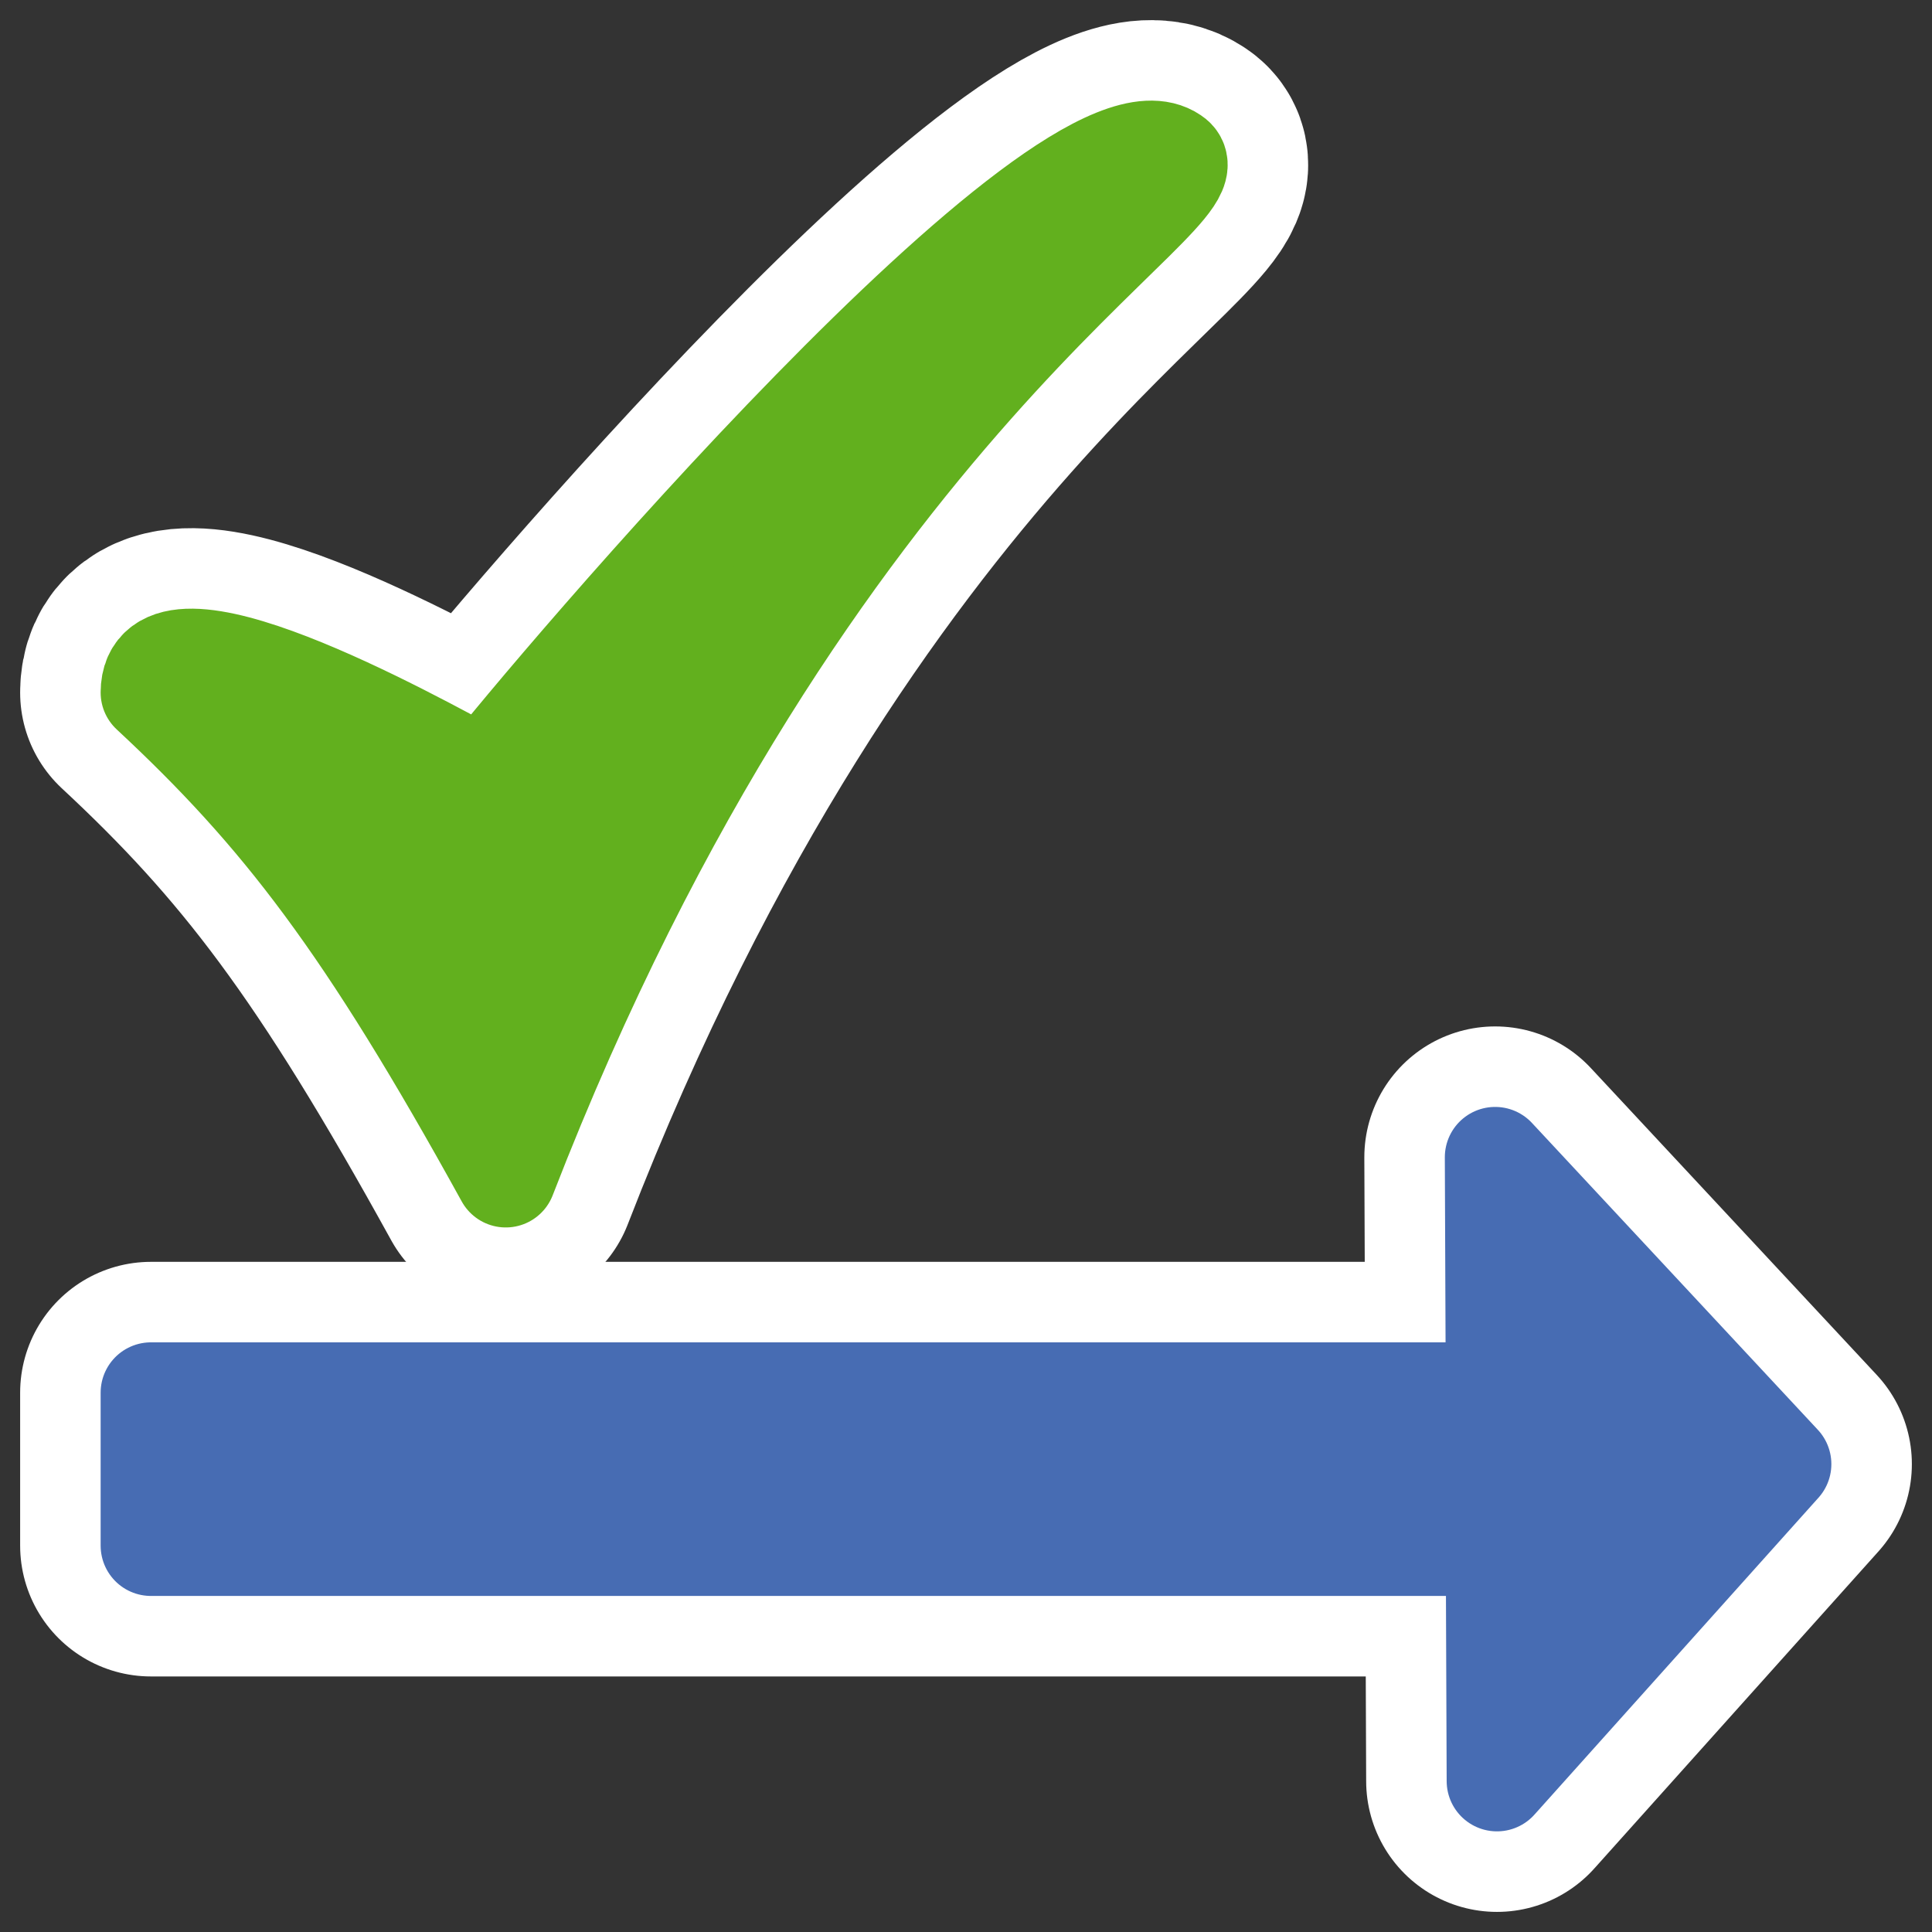
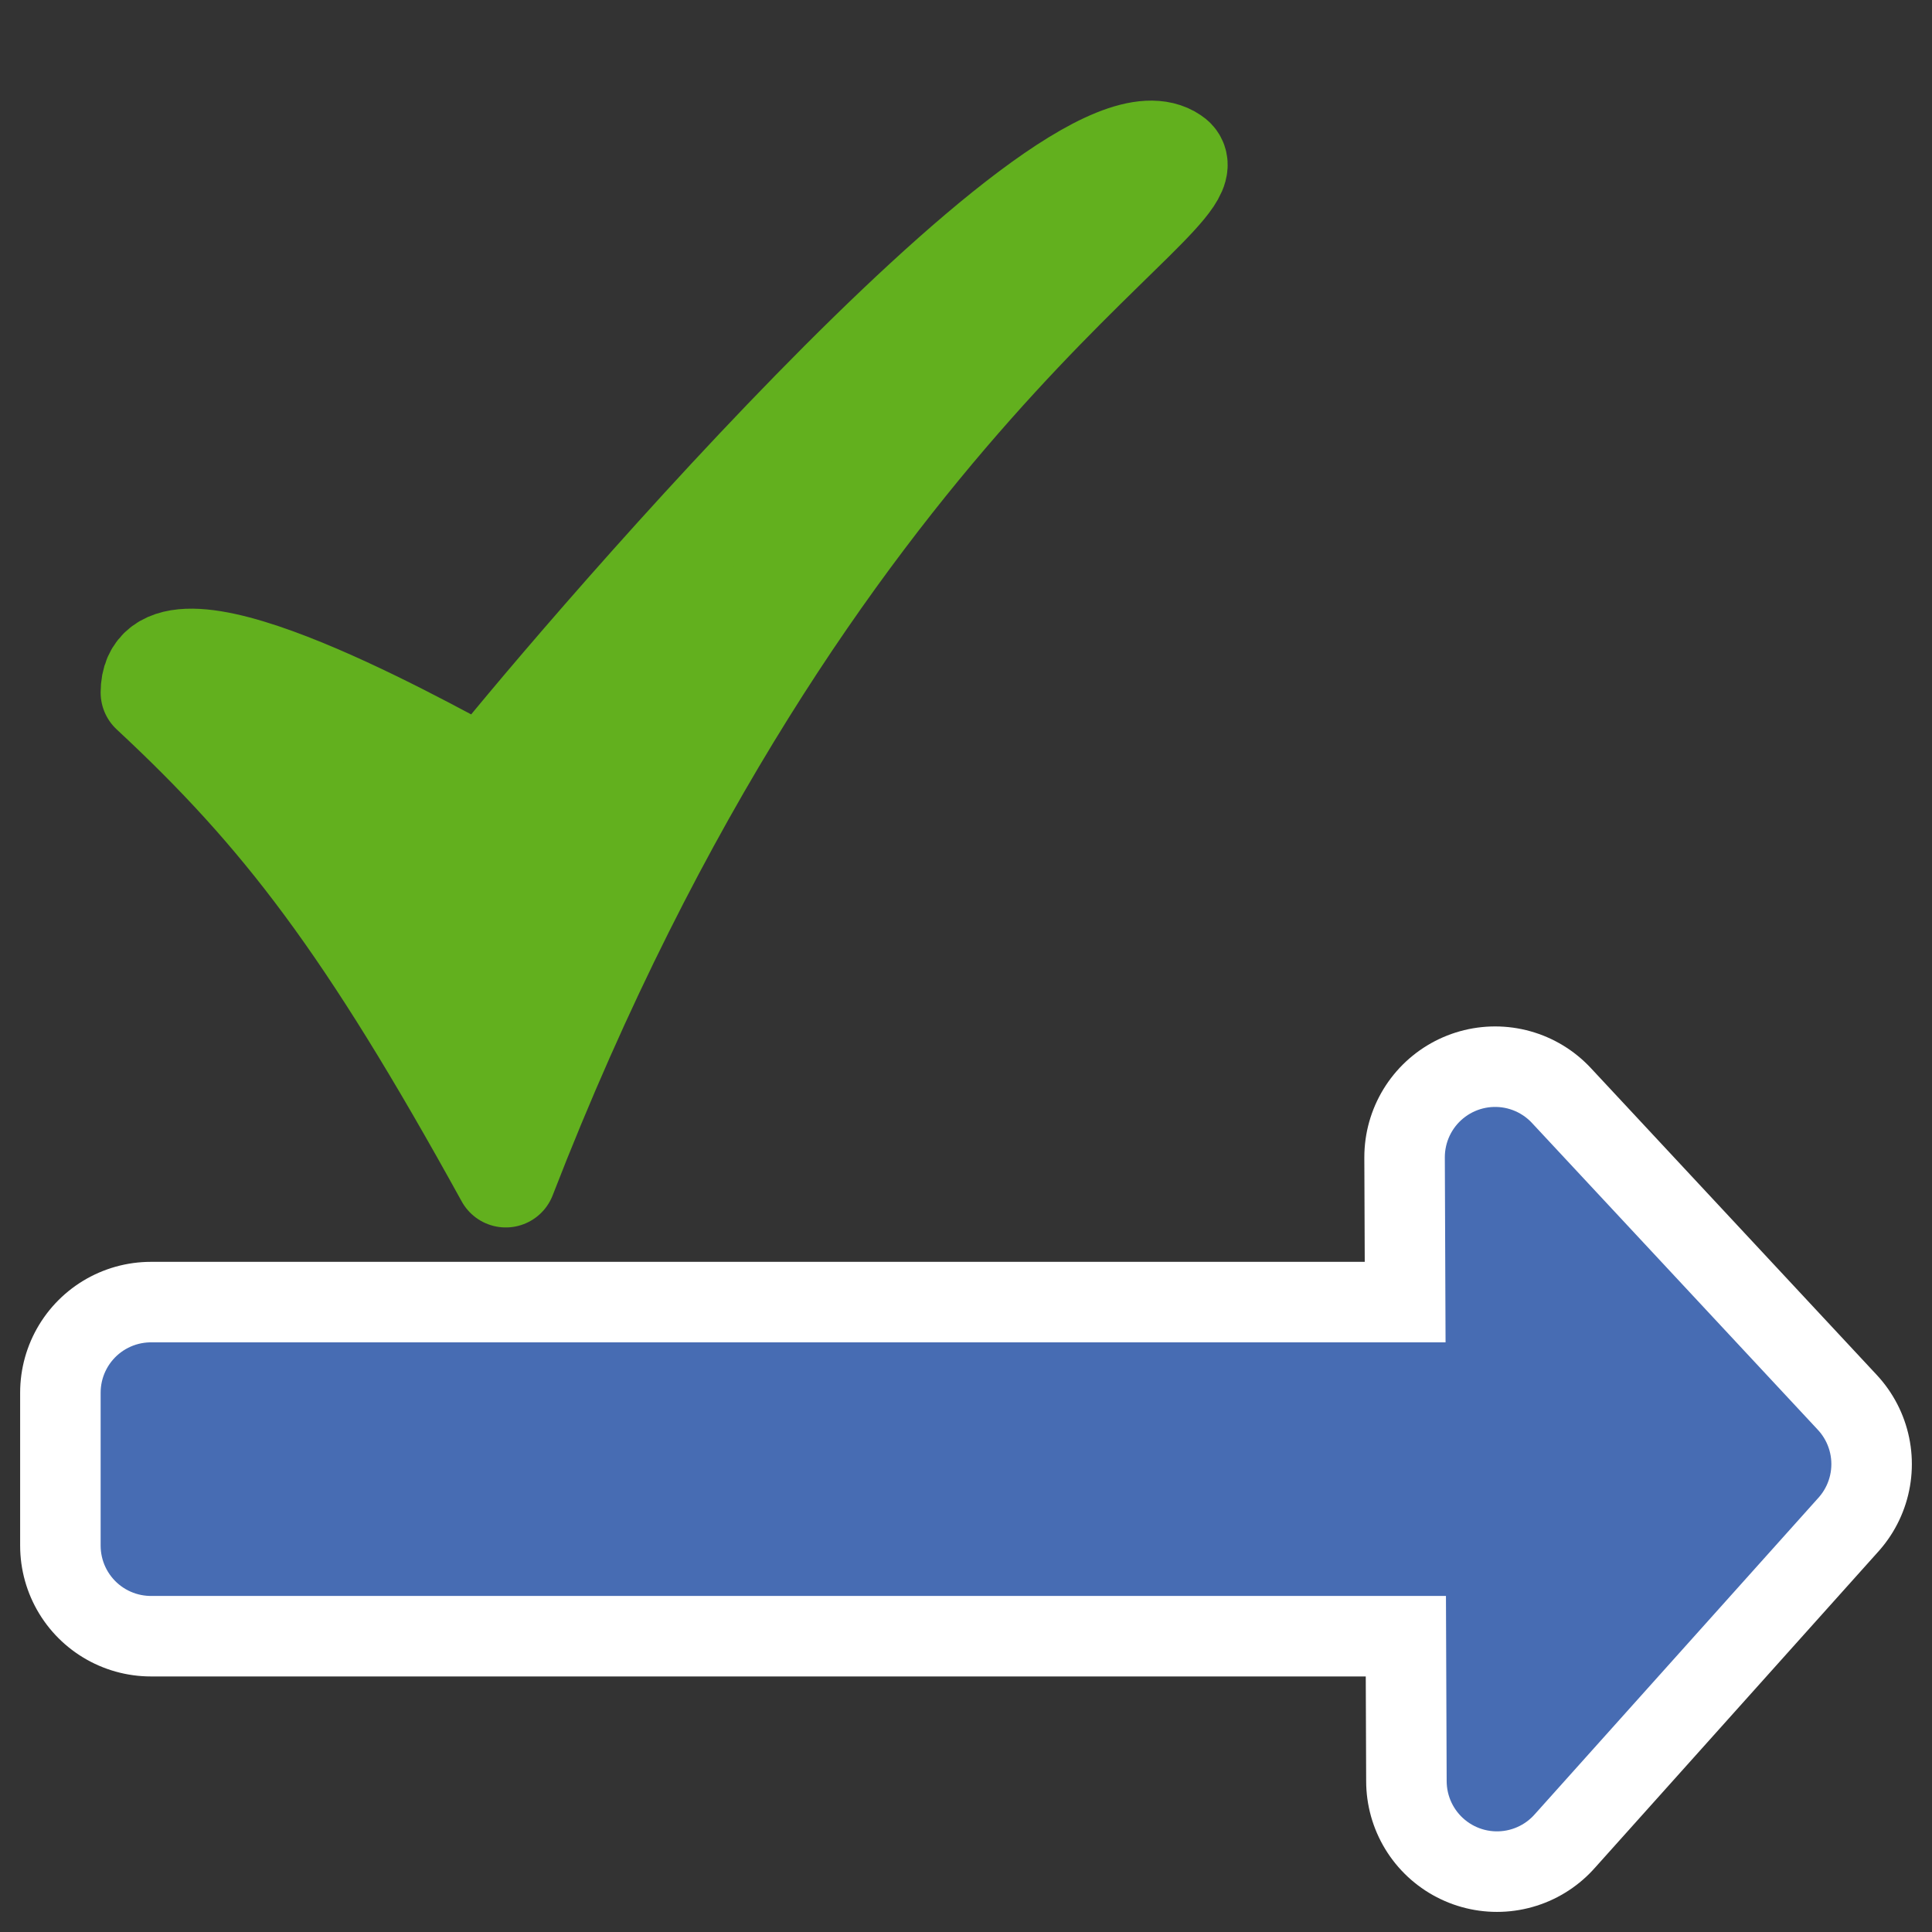
<svg xmlns="http://www.w3.org/2000/svg" xmlns:ns1="http://inkscape.sourceforge.net/DTD/sodipodi-0.dtd" xmlns:ns2="http://www.inkscape.org/namespaces/inkscape" id="svg1" ns1:docbase="/home/danny/work/kde/ICONS/kreversi" ns2:export-ydpi="192.00000" viewBox="0 0 60 60" ns2:export-xdpi="192.00000" version="1.0" ns1:docname="crsc-action-legalmoves.svgz" ns2:export-filename="/home/danny/work/kde/ICONS/kalzium/legend128.png" ns2:version="0.42" ns1:version="0.32" _SVGFile__filename="oldscale/actions/player_playlist.svg" y="0" x="0">
  <rect x="0" y="0" width="60" height="60" fill="#333333" stroke="none" />
  <ns1:namedview id="base" bordercolor="#666666" ns2:pageshadow="2" ns2:window-y="0" pagecolor="#ffffff" ns2:window-height="687" ns2:zoom="4.9119411" ns2:window-x="0" borderopacity="1.0" ns2:current-layer="svg1" ns2:cx="61.450358" ns2:cy="15.260774" ns2:window-width="1020" ns2:pageopacity="0.0" />
  <path id="path1324" ns1:nodetypes="cccccccc" style="stroke-linejoin:round;stroke:#ffffff;stroke-linecap:round;stroke-width:8.125;fill:none" d="m4.688 48.001h41.774l0.028 7.312 8.822-9.844-8.879-9.53 0.029 7.311h-41.774l0 4.751z" />
-   <path id="path1326" style="stroke-linejoin:round;stroke:#ffffff;stroke-linecap:round;stroke-width:8.125;fill:none" d="m4.688 21.508c4.057 3.776 6.679 7.174 11.019 15.049 9.435-24.352 22.354-30.604 20.715-31.682-3.314-2.274-19.439 16.788-21.389 19.303-2.345-1.27-10.345-5.707-10.345-2.67z" />
  <path id="path3435" ns1:nodetypes="cccccccc" style="stroke-linejoin:round;fill-rule:evenodd;stroke:#476cb3;stroke-linecap:round;stroke-width:3.125;fill:#476cb3" d="m4.688 48.001h41.774l0.028 7.311 8.822-9.843-8.879-9.53 0.029 7.311h-41.774l0 4.751z" />
  <path id="path3437" style="stroke-linejoin:round;fill-rule:evenodd;stroke:#62b01e;stroke-linecap:round;stroke-width:3.125;fill:#62b01e" d="m4.688 21.508c4.057 3.776 6.679 7.174 11.019 15.049 9.435-24.352 22.354-30.604 20.715-31.682-3.314-2.274-19.439 16.788-21.389 19.303-2.345-1.27-10.345-5.707-10.345-2.67z" />
</svg>